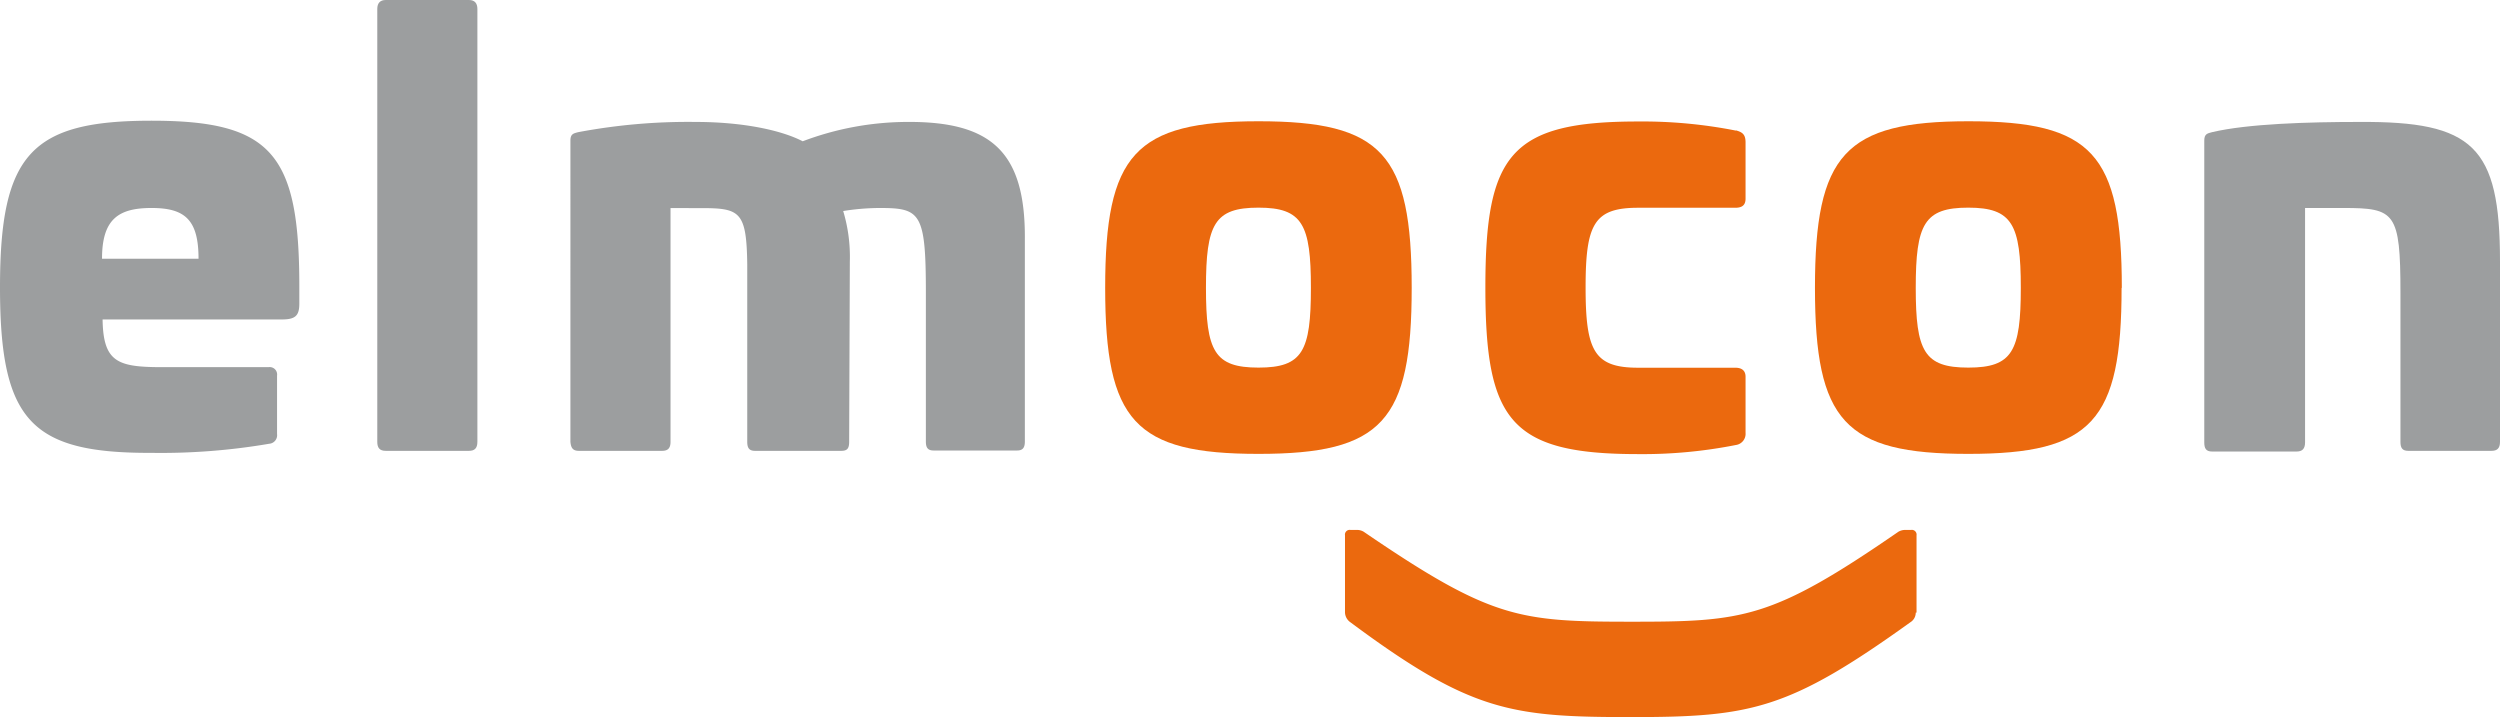
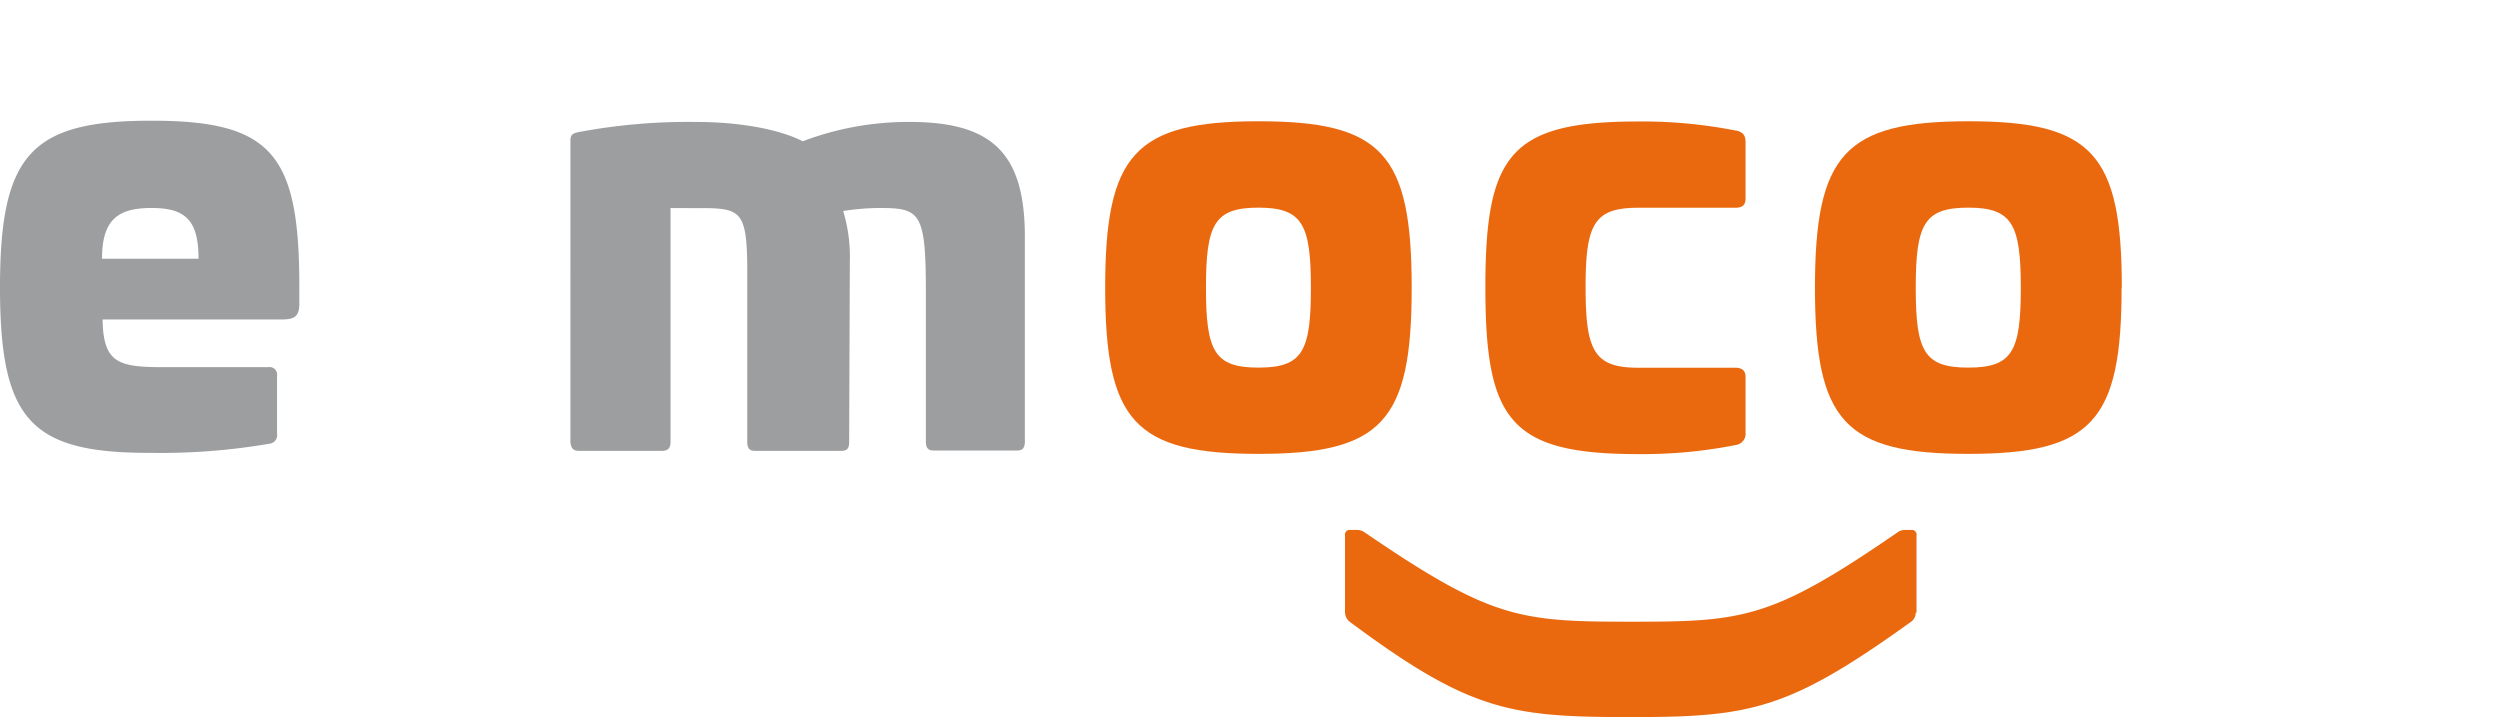
<svg xmlns="http://www.w3.org/2000/svg" id="Ebene_1" data-name="Ebene 1" viewBox="0 0 222.25 63.74">
  <defs>
    <style>.cls-1{fill:none;}.cls-2{clip-path:url(#clip-path);}.cls-3{fill:#9c9e9f;}.cls-4{fill:#eb690e;}</style>
    <clipPath id="clip-path">
      <rect class="cls-1" width="222.25" height="63.74" />
    </clipPath>
  </defs>
  <g class="cls-2">
    <path class="cls-3" d="M9.07,23h8.58c0-3.49-1.23-4.51-4.18-4.51s-4.4,1-4.4,4.51m17.54,2.46V27c0,1.08-.37,1.4-1.55,1.4H9.12c.06,3.81,1.34,4.24,5.31,4.24h9.45a.66.66,0,0,1,.75.75v5.2a.76.76,0,0,1-.7.86,57.12,57.12,0,0,1-10.46.81C2.74,40.3,0,37.4,0,25.54S2.79,10.73,13.47,10.73s13.14,2.95,13.14,14.7" />
-     <path class="cls-3" d="M41.69,0c.54,0,.75.32.75.8V39.28c0,.59-.27.8-.75.8h-7.4c-.54,0-.75-.27-.75-.8V.8c0-.53.26-.8.75-.8Z" />
    <path class="cls-3" d="M91.11,21.25v18c0,.59-.22.8-.7.8H83c-.53,0-.69-.27-.69-.8V26c0-7.13-.49-7.51-4.14-7.51a21.17,21.17,0,0,0-3.21.27,14.18,14.18,0,0,1,.59,4.51l-.06,16c0,.59-.16.81-.7.81H67.12c-.53,0-.69-.27-.69-.81V23.5c-.06-4.72-.65-5-4.13-5H59.61V39.28c0,.59-.26.8-.75.8h-7.4c-.54,0-.7-.27-.75-.8V12.5c0-.59.27-.64.69-.75a52.72,52.72,0,0,1,10.41-.91c4.29,0,7.68.75,9.55,1.72a26.46,26.46,0,0,1,9.23-1.72c7.57-.06,10.57,2.68,10.52,10.41" />
    <path class="cls-4" d="M107.21,25.59c0,5.64.75,7.09,4.67,7.09s4.66-1.45,4.66-7.09-.75-7.13-4.66-7.13-4.67,1.45-4.67,7.13m18.29,0c0,11.86-2.62,14.76-13.62,14.76s-13.63-2.9-13.63-14.76,2.63-14.81,13.63-14.81,13.62,2.9,13.62,14.81" />
    <path class="cls-4" d="M154.32,11.59c.59.16.86.37.86,1.07v5c0,.59-.32.81-.91.81h-8.64c-3.92,0-4.67,1.45-4.67,7.08s.75,7.14,4.67,7.14h8.64c.59,0,.91.27.91.8v5a1,1,0,0,1-.86,1.07,42.55,42.55,0,0,1-8.69.81c-11.38,0-13.58-3-13.58-14.81s2.2-14.76,13.58-14.76a42.84,42.84,0,0,1,8.69.81" />
    <path class="cls-4" d="M170.31,25.59c0,5.64.75,7.09,4.67,7.09s4.67-1.45,4.67-7.09-.76-7.13-4.67-7.13-4.67,1.45-4.67,7.13m18.3,0c0,11.86-2.63,14.76-13.63,14.76s-13.63-2.9-13.63-14.76S164,10.78,175,10.78s13.63,2.9,13.63,14.81" />
-     <path class="cls-3" d="M222.25,23.23V39.28c0,.59-.27.8-.75.8h-7.41c-.53,0-.69-.27-.69-.8V26c0-7.13-.49-7.51-5.05-7.51h-3.43V39.33c0,.59-.27.81-.75.81h-7.52c-.53,0-.69-.27-.69-.81V12.5c0-.59.27-.64.69-.75,3.17-.75,8.54-.91,13.1-.91,10.09-.06,12.5,2.14,12.5,12.39" />
    <path class="cls-4" d="M170.31,54.46a1,1,0,0,1-.48.86C159,63.1,155.66,63.75,145,63.75s-14.27-.49-24.95-8.43a1.11,1.11,0,0,1-.48-.86V47.59a.42.42,0,0,1,.48-.48h.59a1.16,1.16,0,0,1,.59.16c11.32,7.73,13.79,8,23.77,8s12.5-.22,23.77-8a1.22,1.22,0,0,1,.59-.16h.54a.42.42,0,0,1,.48.48v6.87Z" />
  </g>
</svg>